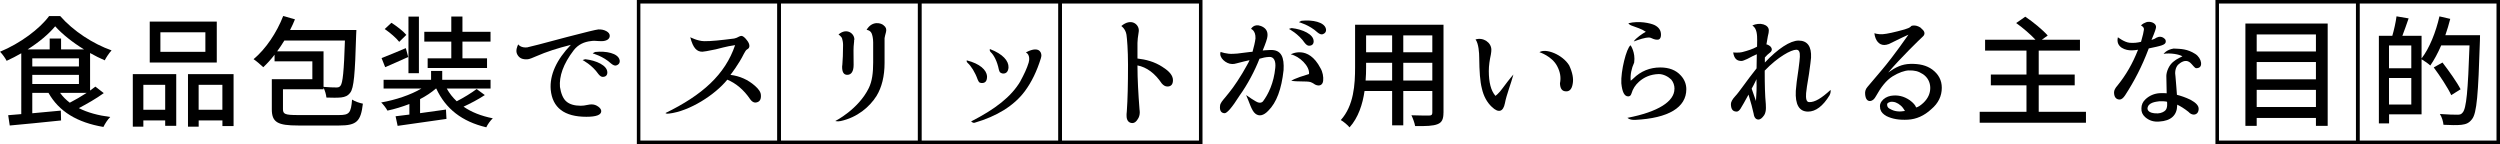
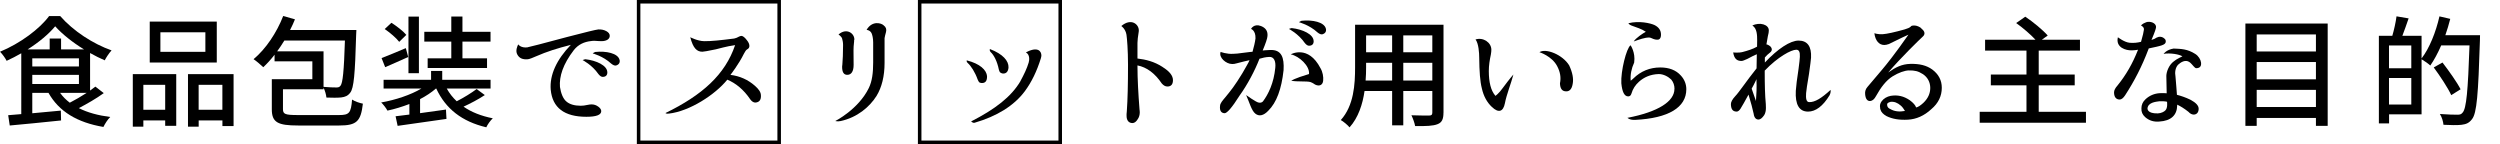
<svg xmlns="http://www.w3.org/2000/svg" id="_レイヤー_2" data-name="レイヤー 2" viewBox="0 0 708.57 40.84">
  <defs>
    <style>
      .cls-1 {
        fill: none;
        stroke: #000;
        stroke-miterlimit: 10;
      }
    </style>
  </defs>
  <g id="_レイヤー_1-2" data-name="レイヤー 1">
    <g>
      <g>
        <rect class="cls-1" x="260.66" y=".5" width="39.84" height="39.84" />
-         <rect class="cls-1" x="300.48" y=".5" width="39.84" height="39.84" />
      </g>
      <g>
        <rect class="cls-1" x="181" y=".5" width="39.84" height="39.84" />
-         <rect class="cls-1" x="220.82" y=".5" width="39.84" height="39.84" />
      </g>
    </g>
    <g>
-       <rect class="cls-1" x="628.42" y=".5" width="39.84" height="39.84" />
-       <rect class="cls-1" x="668.24" y=".5" width="39.84" height="39.84" />
-     </g>
+       </g>
    <g>
      <path d="M29.41,26.39c-2.11,1.53-4.76,3.06-7.07,4.25,2.45,1.26,5.47,2.07,8.91,2.52-.71.65-1.53,1.97-1.94,2.82-7.41-1.26-12.58-4.35-15.57-9.66h-4.59v5.78c2.58-.24,5.37-.48,8.09-.75l.07,2.79c-5.2.54-10.68,1.09-14.55,1.43l-.44-2.92c1.09-.07,2.35-.17,3.71-.31V15.1c-1.36.78-2.75,1.5-4.15,2.14-.37-.75-1.19-1.9-1.87-2.58,5.71-2.35,11.25-6.49,13.9-10.1h3.16c3.71,4.25,9.35,7.89,14.55,9.72-.71.78-1.46,1.9-1.94,2.82-1.36-.58-2.75-1.29-4.15-2.07v10.64c.54-.37,1.05-.78,1.5-1.12l2.38,1.84ZM23.83,14.01c-3.23-1.97-6.22-4.35-8.19-6.56-1.8,2.18-4.59,4.52-7.82,6.56h6.26v-3.09h3.23v3.09h6.53ZM9.15,18.84h13.22v-2.31h-13.22v2.31ZM9.15,23.8h13.22v-2.58h-13.22v2.58ZM17.03,26.32c.75,1.05,1.67,1.97,2.75,2.79,1.53-.78,3.26-1.8,4.79-2.79h-7.55Z" />
      <path d="M37.64,21.01h12.31v14.65h-3.13v-1.53h-6.19v1.77h-2.99v-14.89ZM40.63,24.04v7.07h6.19v-7.07h-6.19ZM61.44,17.72h-19V6.12h19v11.59ZM58.21,9.15h-12.75v5.54h12.75v-5.54ZM66.2,21.01v14.72h-3.16v-1.6h-6.73v1.77h-3.03v-14.89h12.92ZM63.03,31.11v-7.07h-6.73v7.07h6.73Z" />
      <path d="M96.08,32.61c2.92,0,3.4-.58,3.71-4.39.78.54,2.18.99,3.06,1.16-.58,4.96-1.7,6.19-6.7,6.19h-11.66c-5.75,0-7.45-.88-7.45-4.59v-8.53h11.49v-5.07h-10.71v-1.87c-1.02,1.33-2.11,2.52-3.2,3.54-.61-.58-1.97-1.77-2.75-2.28,3.47-2.89,6.56-7.51,8.4-12.24l3.33.95c-.41,1.02-.88,2.04-1.39,3.03h18.8s-.03,1.02-.07,1.43c-.31,11.08-.65,15.03-1.67,16.32-.68.92-1.46,1.22-2.58,1.36-.99.1-2.58.1-4.18.03-.07-.78-.37-1.94-.82-2.79v.44h-11.49v5.64c0,1.39.58,1.67,4.18,1.67h11.69ZM91.7,14.56v10.06c1.53.14,2.96.17,3.64.17.51,0,.85-.07,1.16-.48.65-.75.99-4.18,1.26-12.82h-17.17c-.65,1.05-1.33,2.11-2.04,3.06h13.16Z" />
      <path d="M137.43,26.93c-1.84,1.22-4.11,2.41-6.05,3.3,2.24,1.56,5.03,2.65,8.29,3.3-.65.58-1.5,1.77-1.84,2.55-6.9-1.63-11.52-5.24-14.18-10.98h-.1c-1.26,1.09-2.79,2.11-4.49,2.99v3.98c2.35-.31,4.86-.68,7.34-1.02l.14,2.65c-4.93.71-10.13,1.46-13.84,1.97l-.58-2.72c1.12-.14,2.45-.31,3.91-.48v-2.99c-2.04.78-4.15,1.43-6.22,1.87-.37-.71-1.16-1.73-1.77-2.31,4.05-.71,8.36-2.14,11.39-3.94h-10.71v-2.48h13.46v-2.52h3.16v2.52h13.7v2.48h-12.41c.75,1.36,1.7,2.55,2.82,3.6,1.94-.99,4.22-2.38,5.64-3.47l2.31,1.7ZM115.7,16.15c-2.21.99-4.52,2.04-6.53,2.89l-1.02-2.58c1.77-.68,4.32-1.73,6.87-2.82l.68,2.52ZM113.15,11.87c-.82-1.09-2.62-2.62-4.11-3.64l1.9-1.77c1.5.95,3.37,2.38,4.22,3.43l-2.01,1.97ZM118.73,20.74h-2.96V4.7h2.96v16.05ZM127.91,11.8h-7.65v-2.79h7.65v-4.32h3.16v4.32h7.96v2.79h-7.96v4.73h6.97v2.75h-16.83v-2.75h6.7v-4.73Z" />
      <path d="M149.53,13.4c.44-.07,4.18-1.02,11.22-2.92,5.24-1.36,8.12-2.07,8.84-2.14.78-.03,1.6.1,2.31.51.58.34.92.75.92,1.29,0,.82-.68,1.36-1.84,1.5-.31.03-.75.03-1.29,0-.92-.1-1.67-.1-2.18,0-1.9.2-3.6.95-4.86,2.55-3.09,4.01-4.18,7.48-3.94,10.47.27,1.77.88,3.37,1.87,4.15.88.75,2.24,1.16,4.01,1.16.58,0,1.19-.07,1.94-.24.44-.1.78-.14,1.16-.14.68,0,1.29.2,1.9.65.51.37.82.82.82,1.26,0,1.09-1.46,1.6-4.22,1.6-6.22,0-9.62-2.55-10.1-7.68-.34-4.18,1.67-8.53,5.71-12.71-3.88.99-6.77,1.9-9.89,3.26-.78.37-1.97.82-2.31.82-1.53.14-2.45-.34-2.99-1.36-.58-1.05.03-2.38.27-2.86,0,0,.68,1.09,2.65.85ZM172.14,20.5c0,.82-.44,1.29-1.33,1.29-.37,0-.78-.27-1.19-.78-1.8-2.62-4.49-3.98-4.49-3.98.14-.1.78-.24.78-.24,3.09.34,6.22,1.77,6.22,3.71ZM175.61,16.97c.17.82-.2,1.36-1.02,1.6-.37.07-.82-.1-1.36-.54-2.31-2.14-5.24-2.89-5.24-2.89.1-.14.71-.41.71-.41,3.09-.34,6.46.37,6.9,2.24Z" />
      <path d="M207.02,21.22c2.69.34,4.96,1.36,6.94,3.09,1.05.92,1.67,1.77,1.7,2.65.1,1.29-.41,2.01-1.53,2.11-.51.03-1.05-.31-1.46-.88-1.9-2.82-4.15-4.62-6.53-5.61-3.47,4.28-10.67,8.94-16.56,9.62-.88.1-.95-.17-.95-.17,10.4-5.07,16.9-10.88,19.72-19.24-2.62.37-4.52.99-5.47,1.19-2.21.48-3.54.68-3.81.68-1.5,0-2.62-.92-3.43-4.11,0,0,2.07,1.09,3.94,1.12,1.94.03,4.79-.27,8.5-.75.37-.1.78-.2,1.09-.41.44-.24.78-.34.95-.34.44,0,.99.44,1.6,1.26.44.54.68,1.09.68,1.6,0,.41-.2.75-.68.99-.24.14-.54.54-.88,1.22-1.46,2.99-3.81,5.98-3.81,5.98Z" />
      <path d="M246.26,24.92c.92-1.9,1.22-4.25,1.22-7.21v-5.68c0-1.22-.24-2.11-.44-2.58-.41-.92-1.43-.99-1.43-.99,1.63-2.75,4.25-1.9,4.86-1.26.65.48.85,1.12.65,1.87-.2.71-.34,1.33-.41,1.73v7.04c0,3.74-.78,6.9-2.28,9.35-1.97,3.13-5.47,6.09-10.13,7.11-.95.2-1.56,0-1.56,0,0,0,6.56-3.3,9.52-9.38ZM242.15,11.19c0,.1-.07.17-.07.2v.31c-.14,1.16-.17,1.97-.17,2.58l.03,4.11c0,1.84-.65,2.82-1.8,2.82-1.02,0-1.46-.78-1.46-2.31,0,0,0-.2.07-.65.1-1.22.2-3.09.2-5.51,0-.82-.17-1.39-.27-1.8-.17-.61-1.02-1.16-1.02-1.16,2.24-1.97,4.49-.37,4.49,1.39Z" />
      <path d="M279.75,21.63c.03,1.16-.37,1.84-1.29,1.9-.41.03-.68-.07-.92-.2-.17-.2-.27-.41-.44-.78-.75-2.11-1.87-3.84-2.82-4.69-.44-.37-.27-.75-.27-.75,3.74.95,5.61,2.72,5.75,4.52ZM289.2,23.02c1.02-1.87,1.87-3.64,2.35-5.27.2-.61.41-2.28-.78-2.89,3.33-1.8,4.42-.37,4.39.92,0,.17-.07.44-.17.82-1.12,3.57-2.58,6.63-4.52,9.25-3.06,4.11-7.92,7.1-14.24,8.94-.48.14-.99-.37-.99-.37,6.83-3.5,11.35-6.97,13.97-11.39ZM285.84,19.11c-.07,1.16-.65,1.77-1.53,1.73-.37,0-.65-.2-.88-.34-.14-.2-.24-.44-.34-.82-.44-2.21-1.36-4.08-2.35-4.96-.37-.44-.17-.82-.17-.82,3.74,1.43,5.34,3.4,5.27,5.2Z" />
      <path d="M329.53,19.01c1.97,1.22,2.92,2.45,2.92,3.71,0,1.16-.51,1.8-1.56,1.8-.58,0-1.09-.27-1.6-.85-1.97-2.92-4.28-4.62-6.9-5.13v.2c0,3.71.24,7.85.58,12.27.03.24.07.48.07.85,0,.71-.2,1.43-.61,1.97-.41.68-.92,1.05-1.46,1.05-1.05,0-1.67-.75-1.67-2.04v-.51c.03-.31.07-.61.07-.78.24-3.3.34-7.72.34-13.19,0-4.15-.27-7.41-.44-8.53-.27-1.67-1.46-2.45-1.46-2.45,2.79-2.35,4.96-.51,4.96,1.22,0,.1,0,.37-.07.71-.17,1.12-.31,2.04-.31,2.86v4.42c2.31.27,4.76.85,7.14,2.41Z" />
      <path d="M355.84,10.85c.07-2.24-1.26-2.65-1.26-2.65,0,0,.78-1.6,2.82-.82,1.22.48,1.97,1.33,1.84,2.82-.03.68-.51,2.07-1.36,4.11.2,0,1.26-.14,2.11-.14,3.26-.14,4.01,2.14,3.81,5.71-.58,5.34-1.97,9.18-4.35,11.52-1.29,1.36-2.58,1.67-3.64.82-1.09-.82-1.73-3.33-2.62-5.27,0,0,2.86,2.04,3.5,2.11.54.14.95,0,1.26-.31,1.53-2.04,3.09-5.24,3.5-9.52.2-1.87-.37-3.2-1.73-3.09-.99.03-1.94.27-2.75.51-1.33,3.43-3.43,7.38-5.64,10.44-2.14,3.4-3.6,5.07-4.28,5-.99-.07-1.39-.78-1.26-2.04.03-.82.71-1.53,1.56-2.55,1.53-1.87,2.62-3.2,4.79-6.77.92-1.63,1.84-3.13,2.01-3.67-.71.17-2.21.48-3.6.88-.54.17-1.05.24-1.36.2-1.67,0-3.84-1.84-3.23-3.43,0,0,1.73.68,3.6.54.44,0,1.46-.07,3.06-.31l1.6-.2.78-.07c.37-1.33.71-2.65.85-3.84ZM372.33,11.67c0,.82-.44,1.29-1.33,1.29-.37,0-.78-.27-1.19-.78-1.8-2.62-4.49-3.98-4.49-3.98.14-.1.78-.24.78-.24,3.09.34,6.22,1.77,6.22,3.71ZM371.01,20.98c.27-2.24-2.75-5.07-5.17-5.58,0,0,4.93-2.82,8.43,3.94.61,1.02.88,2.45.75,3.57-.14,1.19-1.05,1.63-2.21,1.09-.1-.07-.34-.17-.54-.34-.2-.14-.51-.27-.85-.41-1.09-.31-3.71-.03-5.44-.37,0,0,.82-.65,5.03-1.9ZM375.8,8.13c.17.82-.2,1.36-1.02,1.6-.37.07-.82-.1-1.36-.54-2.31-2.14-5.24-2.89-5.24-2.89.1-.14.71-.41.71-.41,3.09-.34,6.46.37,6.9,2.24Z" />
      <path d="M409.12,31.93c0,1.84-.44,2.79-1.67,3.26-1.26.51-3.23.58-6.36.54-.14-.85-.65-2.24-1.05-3.06,2.18.1,4.42.07,5.07.07.61,0,.85-.2.85-.85v-6.09h-8.23v9.72h-3.16v-9.72h-7.82c-.54,3.74-1.77,7.55-4.25,10.3-.48-.61-1.77-1.7-2.48-2.07,3.71-4.11,4.05-10.13,4.05-14.92V7.01h25.06v24.92ZM394.57,22.82v-5.03h-7.38v1.36c0,1.16-.03,2.41-.14,3.67h7.51ZM387.19,10.03v4.79h7.38v-4.79h-7.38ZM405.96,10.03h-8.23v4.79h8.23v-4.79ZM405.96,22.82v-5.03h-8.23v5.03h8.23Z" />
      <path d="M426.53,29.28c-.48,2.41-1.8,2.82-3.67,1.05-1.39-1.29-2.38-3.09-2.86-5.27-.51-1.97-.71-4.83-.75-8.74,0-1.29-.17-4.05-1.05-5.13,2.21-.71,4.49.88,4.49,2.89,0,.34-.03.78-.14,1.39-.34,1.56-.58,3.09-.58,4.66,0,3.23.61,5.54,1.8,6.94q.07.1.1.1s1.02-.75,2.04-2.21c2.14-2.89,3.03-3.84,3.03-3.84-.61,2.38-1.97,5.75-2.41,8.16ZM444.75,18.53c.95,2.04,1.29,3.81.99,5.27-.27,1.6-1.02,2.31-2.31,2.04-.82-.17-1.26-.95-1.29-2.24.34-1.63.07-3.23-.82-4.9-1.5-2.82-5-3.91-5-3.91,1.8-1.19,6.56.68,8.43,3.74Z" />
      <path d="M474.6,25.2c0-1.02-.31-1.9-.92-2.65-.88-.85-2.21-1.56-3.54-1.56-2.41.07-4.25.95-5.61,2.18-1.02.92-1.73,1.97-2.14,3.37-.17.58-.51.78-.92.78-1.09,0-1.7-1.29-1.94-3.71-.2-3.33,1.43-10,2.62-10.78,0,0,1.43,2.01,1.02,4.9-.78,1.7-1.12,3.43-.99,5.13.07-.03.34-.2.75-.61,2.14-2.11,4.73-3.13,7.65-3.13,2.48,0,4.45.75,5.81,2.28,1.02,1.09,1.56,2.45,1.56,3.88,0,5.17-5.03,8.23-14.52,8.7-.78.03-1.6-.07-2.18-.58,8.81-1.7,13.33-4.69,13.33-8.19ZM466.48,9.01c-1.29-.88-2.58-1.19-4.08-1.77-.65-.24-.88-.65-.88-.65,3.06-.78,6.32,0,7.41.51,1.22.61,1.84,1.5,1.84,2.72,0,.99-.41,1.5-1.12,1.43-.2,0-.51-.03-.82-.14-.34-.07-.99-.48-1.39-.48-1.29,0-2.75.54-4.39,1.12.51-.92,2.65-2.35,3.43-2.75Z" />
      <path d="M492.15,31.62c-1.09,0-1.56-.78-1.56-2.14,0-.58.41-1.33,1.19-2.18,1.16-1.19,3.16-4.28,6.08-7.92l.07-4.01c-.65.24-1.56.75-2.69,1.33-.75.34-1.33.58-1.63.58-1.19,0-2.07-.48-2.38-2.41,0,0,1.56.17,2.72-.14,1.36-.37,2.79-.78,4.05-1.5.03-.2.03-.61.03-1.84,0-1.36-.03-3.37-1.36-4.15,2.04-1.05,4.76-.31,4.66,1.46,0,.34-.07.85-.27,1.56-.17.85-.31,1.77-.41,2.35.1-.07.54.1,1.05.48.34.31.48.65.48.95s-.2.65-.58.92c-.51.37-.99.85-1.39,1.33v1.43c3.67-3.91,7.21-6.22,9.55-6.22,2.52,0,3.71,1.67,3.54,4.86-.03.58-.24,2.11-.58,4.59-.51,2.89-.75,4.69-.82,5.44-.1,1.46.03,2.52.85,2.55,1.63.07,3.54-1.12,6.09-3.47,0,0,.14.71-.27,1.5-1.9,3.13-3.98,4.66-6.12,4.66-2.52,0-3.67-2.01-3.47-5.88.1-1.39.34-3.43.78-6.25.2-1.7.37-2.79.37-3.4.07-1.39-.24-2.01-1.02-2.01-1.43,0-5.2,2.01-8.94,5.92v.2c0,3.84.07,6.8.31,9.28.03.41.03.78.03,1.12,0,.82-.17,1.5-.48,2.01-.58.85-1.12,1.26-1.63,1.26-.71,0-1.22-.54-1.36-1.63-.31-1.39-.78-3.26-1.46-5.44-.99,1.84-1.8,3.23-2.28,4.01-.34.51-.71.82-1.16.82ZM496.47,25.13l1.22,3.5c.14-2.01.24-3.67.14-6.19,0,0-.58,1.33-1.36,2.69Z" />
      <path d="M532.88,30.53c-.14-.61,0-1.26.44-1.84.58-.78,1.5-1.33,2.58-1.53,1.94-.31,3.67.07,5.41,1.26.95.71,1.6,1.43,1.77,2.04.54-.1,1.22-.54,2.04-1.29,1.33-1.26,1.97-2.69,1.97-4.25s-.71-3.03-2.14-3.94c-1.29-.82-2.24-1.05-3.98-1.02-1.09.03-2.86.61-4.59,1.7-1.77,1.12-3.26,3.03-4.69,5.61-.44.82-.95,1.29-1.6,1.36-.82.07-1.36-.58-1.46-1.97-.07-.75.14-1.43.68-2.04l4.15-4.9c1.29-1.53,3.6-4.39,7.45-9.89-2.38,1.05-4.35,2.11-5.54,2.65-.54.2-.99.27-1.33.27-1.43,0-2.52-1.19-2.79-3.33,0,0,1.05.37,2.41.27,1.09-.07,3.3-.54,6.19-1.36.82-.24,1.39-.48,1.7-.78.14-.24.48-.31.65-.31.61-.07,1.29.07,2.07.54.61.54.99.92,1.12,1.29.17.48,0,.99-.51,1.39-.65.58-6.19,5.95-9.72,10.1,2.14-1.53,3.88-2.38,6.25-2.45,2.62-.07,4.62.41,6.26,1.6,1.77,1.33,2.69,3.03,2.69,5.17,0,2.35-.99,4.39-2.96,6.05-2.04,1.9-4.28,2.86-6.63,2.99-2.45.14-4.45-.2-6.09-1.02-.92-.51-1.53-1.16-1.7-1.84-.07-.1-.1-.31-.1-.54ZM535.84,28.87c-.82.2-1.09.48-.95,1.05.07.44.37.78.88.99,1.22.71,2.58.82,4.15.54-.34-.58-.75-1.16-1.16-1.5-.95-.85-1.9-1.19-2.92-1.09Z" />
      <path d="M591.22,31.69v3.09h-30.12v-3.09h13.26v-7.51h-10.1v-3.06h10.1v-6.77h-11.73v-3.09h14.28c-1.39-1.5-3.6-3.4-5.47-4.73l2.58-1.8c2.18,1.46,4.96,3.74,6.36,5.34l-1.67,1.19h10.81v3.09h-11.69v6.77h10.2v3.06h-10.2v7.51h13.4Z" />
      <path d="M607.65,8.4c.1-.78-.82-1.16-.82-1.16,0,0,.27-.51,1.5-.95.99-.34,2.82.14,2.75,1.43-.03.34-.24,1.16-1.29,3.6l.85-.31c.37-.27.82-.48,1.26-.58.58-.07,1.12.1,1.53.48.34.27.41.51.41.88,0,.99-1.5,1.22-4.83,1.94l-.07.2c-1.87,4.93-3.98,9.01-6.63,13.09-.51.78-1.05,1.19-1.53,1.19-.99,0-1.6-.68-1.6-2.04,0-.58.37-1.26.95-1.9,2.45-3.03,4.28-6.19,5.85-10.17-.58.1-1.22.17-1.73.17-1.67.07-4.69-.78-3.98-3.71,0,0,1.84,1.43,3.33,1.56,1.12.1,2.14,0,3.23-.27.51-1.7.75-2.89.82-3.47ZM606.93,30.77c0-1.09.41-1.97,1.22-2.69,1.09-.99,2.41-1.56,3.94-1.67.88-.03,1.56-.03,2.01.03l-.1-4.96c.03-1.12.71-3.06,2.11-4.08.71-.65,2.45-1.43,2.45-1.43-.88-.58-3.43-1.02-5.34-.71,0,0,.82-1.19,2.86-1.5,2.11.1,3.88.1,6.12,1.53.92.58,1.53,1.6,1.63,2.41.17,1.16-.44,1.63-1.36,1.63-.44,0-1.05-.99-1.63-1.5-1.43-1.29-2.92,0-3.54.54-.78.88-.92,2.21-.71,3.3.2,2.07.34,4.39.41,5.2,1.05.27,2.41.71,3.81,1.39,1.6.85,2.38,1.7,2.35,2.62-.03.99-.54,1.56-1.36,1.6-.48,0-1.02-.2-1.53-.78-1.19-.95-2.31-1.63-3.2-2.04v.27c-.07,2.75-1.77,4.32-5.03,4.52-1.56.14-2.89-.24-4.05-1.26-.75-.68-1.12-1.5-1.05-2.45ZM612.03,28.7c-.99.14-3.2.31-3.37,2.01,0,.1-.1,1.5,2.92,1.43.99-.03,1.84-.51,2.14-.85.31-.31.48-.82.51-1.43v-.61l-.03-.41c-.58-.14-1.33-.17-2.18-.14Z" />
      <path d="M659.73,6.67v29h-3.33v-2.24h-16.79v2.24h-3.2V6.67h23.32ZM639.61,9.76v4.83h16.79v-4.83h-16.79ZM639.61,17.58v4.9h16.79v-4.9h-16.79ZM656.4,30.33v-4.86h-16.79v4.86h16.79Z" />
      <path d="M702.91,9.97s0,1.09-.03,1.5c-.48,15.33-.88,20.6-2.24,22.3-.85,1.12-1.67,1.43-2.96,1.6-1.19.14-3.2.1-5.13,0-.07-.85-.44-2.18-1.02-3.06,2.18.17,4.15.2,5,.2.68,0,1.05-.1,1.43-.58,1.09-1.12,1.53-6.26,1.97-19.07h-8.02c-.95,2.18-2.01,4.15-3.09,5.71-.51-.48-1.7-1.33-2.48-1.77v15.6h-9.21v2.58h-2.89V10.14h3.81c.48-1.63.99-3.88,1.19-5.51l3.43.58c-.58,1.7-1.22,3.5-1.77,4.93h5.44v6.43c2.24-2.92,4.05-7.45,5.07-11.93l3.06.71c-.41,1.56-.85,3.13-1.39,4.62h9.86ZM677.11,12.89v6.46h6.32v-6.46h-6.32ZM683.43,29.62v-7.51h-6.32v7.51h6.32ZM694.75,26.96c-.95-2.07-3.16-5.41-4.96-7.85l2.48-1.39c1.8,2.35,4.11,5.58,5.13,7.58l-2.65,1.67Z" />
    </g>
  </g>
</svg>